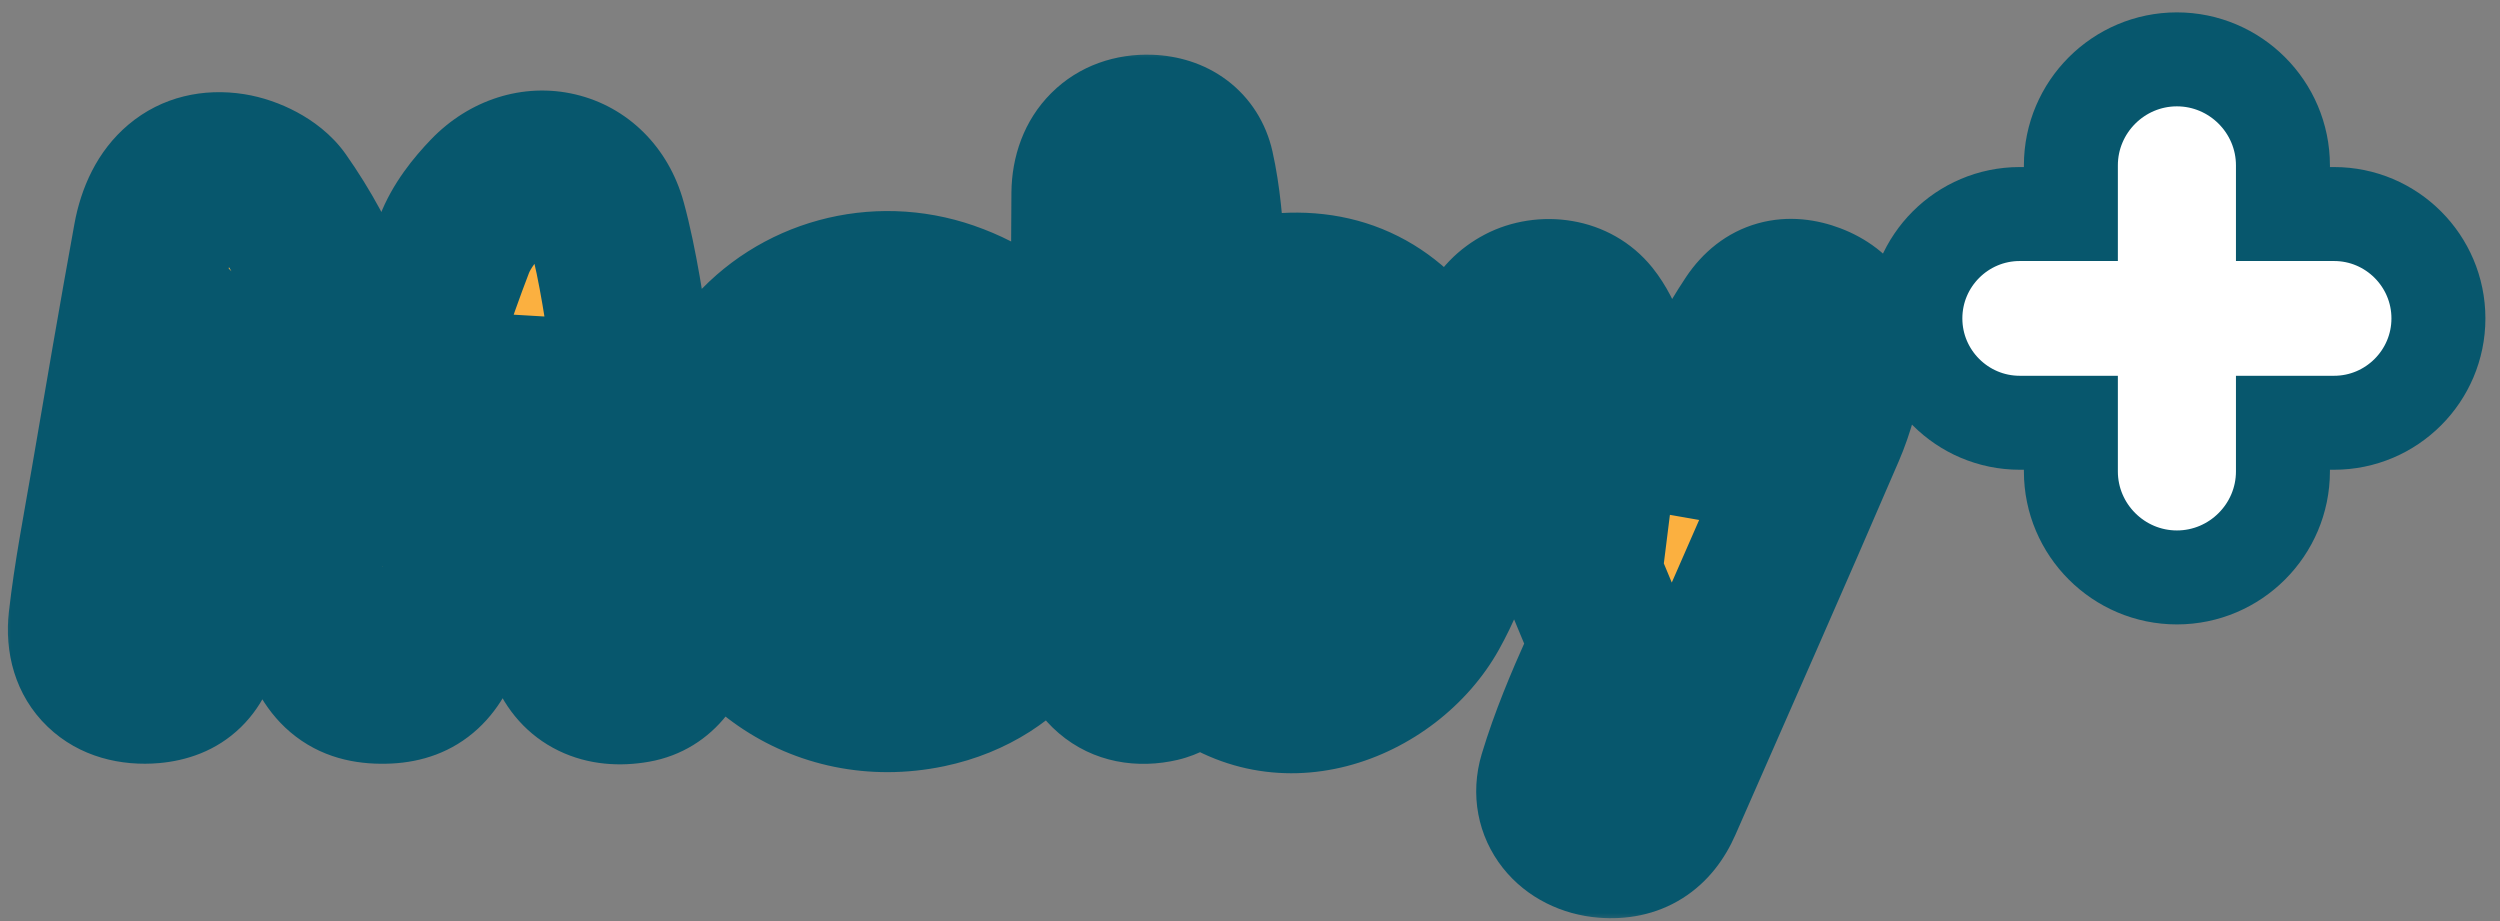
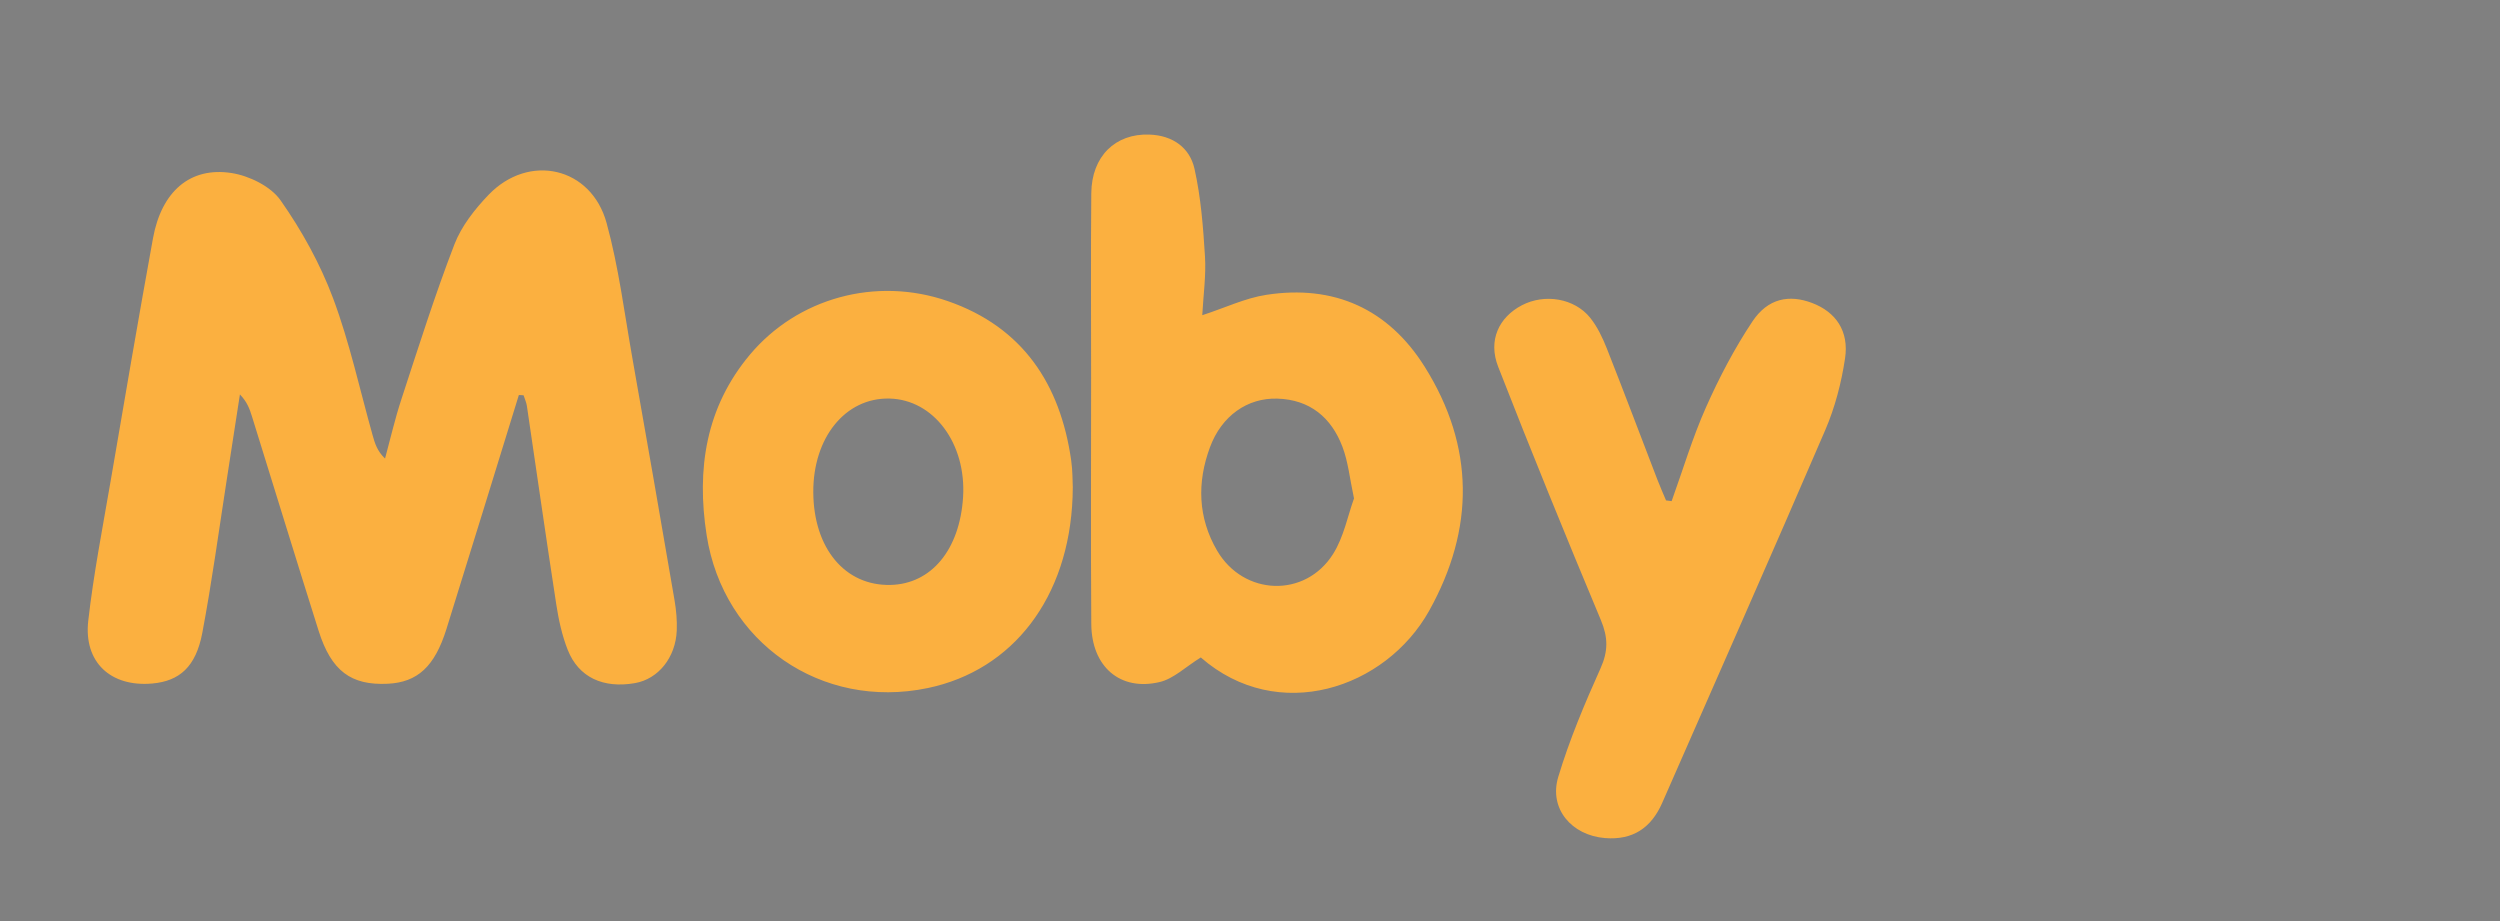
<svg xmlns="http://www.w3.org/2000/svg" width="114" height="42" viewBox="0 0 114 42" fill="none">
  <rect x="0" y="0" width="114" height="42" fill="#808080" stroke="none" />
  <mask id="path-1-outside-1_10039_3350" maskUnits="userSpaceOnUse" x="0" y="2.135" width="88" height="40" fill="black">
-     <rect fill="white" x="0" y="2.135" width="88" height="40" />
-     <path d="M79.913 14.655C80.614 13.605 81.582 13.416 82.636 13.817C83.711 14.226 84.323 15.094 84.134 16.347C83.967 17.459 83.673 18.586 83.228 19.619C80.785 25.298 78.278 30.951 75.795 36.614C75.296 37.751 74.456 38.319 73.186 38.216C71.663 38.092 70.62 36.873 71.057 35.425C71.567 33.733 72.26 32.087 72.985 30.474C73.338 29.688 73.329 29.062 72.999 28.274C71.395 24.441 69.825 20.591 68.315 16.72C67.848 15.52 68.347 14.47 69.399 13.919C70.433 13.38 71.794 13.596 72.514 14.492C72.839 14.899 73.075 15.396 73.27 15.886C74.054 17.87 74.804 19.865 75.57 21.855C75.695 22.18 75.838 22.497 75.971 22.819C76.056 22.829 76.14 22.84 76.226 22.851V22.854C76.742 21.423 77.177 19.957 77.794 18.571C78.396 17.217 79.093 15.886 79.913 14.655ZM52.417 6.137C53.48 6.176 54.254 6.734 54.47 7.7C54.761 9.001 54.864 10.353 54.947 11.688C55.001 12.562 54.873 13.447 54.823 14.374C55.873 14.032 56.784 13.592 57.741 13.445C60.835 12.967 63.309 14.087 64.965 16.722C67.247 20.358 67.251 24.116 65.171 27.848C63.191 31.398 58.279 33.057 54.755 29.979L54.753 29.982C54.061 30.41 53.517 30.952 52.878 31.102C51.072 31.528 49.776 30.395 49.763 28.456C49.737 24.72 49.755 20.984 49.755 17.247C49.755 14.437 49.737 11.623 49.763 8.813C49.778 7.129 50.858 6.079 52.417 6.137ZM34.194 16.175C36.358 13.594 39.941 12.591 43.227 13.733C46.635 14.918 48.349 17.512 48.846 20.99C48.916 21.48 48.906 21.981 48.919 22.212L48.91 22.66C48.741 27.261 46.185 30.564 42.308 31.375C37.46 32.389 32.986 29.3 32.223 24.405C31.754 21.395 32.181 18.577 34.194 16.175ZM22.278 8.885C24.118 6.968 26.961 7.61 27.661 10.17C28.214 12.184 28.473 14.28 28.839 16.345C29.49 20.019 30.129 23.693 30.759 27.371C30.836 27.823 30.879 28.293 30.86 28.751C30.81 29.987 30.017 30.962 28.959 31.149C27.511 31.404 26.385 30.889 25.89 29.638C25.631 28.985 25.477 28.278 25.369 27.579C24.904 24.559 24.473 21.534 24.026 18.511C24.002 18.346 23.927 18.188 23.875 18.025C23.803 18.02 23.733 18.016 23.66 18.012C22.559 21.572 21.467 25.133 20.356 28.689C19.82 30.401 19.034 31.113 17.682 31.179C16.002 31.26 15.107 30.594 14.528 28.762C13.502 25.508 12.502 22.245 11.489 18.987C11.386 18.655 11.27 18.324 10.94 17.986C10.743 19.262 10.548 20.537 10.349 21.814C9.983 24.166 9.667 26.527 9.224 28.865C8.93 30.409 8.185 31.057 6.945 31.168C5.053 31.337 3.808 30.201 4.025 28.303C4.265 26.189 4.675 24.092 5.035 21.992C5.672 18.28 6.302 14.567 6.977 10.861C7.365 8.735 8.667 7.593 10.563 7.891C11.366 8.017 12.346 8.497 12.791 9.131C13.76 10.509 14.601 12.03 15.191 13.607C15.947 15.629 16.405 17.763 16.992 19.85C17.093 20.208 17.194 20.564 17.558 20.91C17.804 20.006 18.012 19.089 18.306 18.198C19.079 15.839 19.827 13.467 20.718 11.152C21.039 10.316 21.648 9.541 22.278 8.885ZM58.247 18.177C56.885 18.136 55.706 18.959 55.175 20.394C54.58 21.998 54.622 23.608 55.502 25.112C56.711 27.175 59.522 27.279 60.792 25.257C61.281 24.477 61.461 23.503 61.745 22.721L61.741 22.719C61.547 21.811 61.475 21.056 61.216 20.375C60.711 19.041 59.734 18.222 58.247 18.177ZM40.557 18.174C38.55 18.129 37.069 19.956 37.086 22.456C37.103 25.003 38.532 26.718 40.602 26.673C42.468 26.633 43.762 25.072 43.916 22.677C44.072 20.224 42.577 18.219 40.557 18.174Z" />
-   </mask>
+     </mask>
  <path d="M79.913 14.655C80.614 13.605 81.582 13.416 82.636 13.817C83.711 14.226 84.323 15.094 84.134 16.347C83.967 17.459 83.673 18.586 83.228 19.619C80.785 25.298 78.278 30.951 75.795 36.614C75.296 37.751 74.456 38.319 73.186 38.216C71.663 38.092 70.62 36.873 71.057 35.425C71.567 33.733 72.26 32.087 72.985 30.474C73.338 29.688 73.329 29.062 72.999 28.274C71.395 24.441 69.825 20.591 68.315 16.72C67.848 15.52 68.347 14.47 69.399 13.919C70.433 13.38 71.794 13.596 72.514 14.492C72.839 14.899 73.075 15.396 73.27 15.886C74.054 17.87 74.804 19.865 75.57 21.855C75.695 22.18 75.838 22.497 75.971 22.819C76.056 22.829 76.14 22.84 76.226 22.851V22.854C76.742 21.423 77.177 19.957 77.794 18.571C78.396 17.217 79.093 15.886 79.913 14.655ZM52.417 6.137C53.48 6.176 54.254 6.734 54.47 7.7C54.761 9.001 54.864 10.353 54.947 11.688C55.001 12.562 54.873 13.447 54.823 14.374C55.873 14.032 56.784 13.592 57.741 13.445C60.835 12.967 63.309 14.087 64.965 16.722C67.247 20.358 67.251 24.116 65.171 27.848C63.191 31.398 58.279 33.057 54.755 29.979L54.753 29.982C54.061 30.41 53.517 30.952 52.878 31.102C51.072 31.528 49.776 30.395 49.763 28.456C49.737 24.72 49.755 20.984 49.755 17.247C49.755 14.437 49.737 11.623 49.763 8.813C49.778 7.129 50.858 6.079 52.417 6.137ZM34.194 16.175C36.358 13.594 39.941 12.591 43.227 13.733C46.635 14.918 48.349 17.512 48.846 20.99C48.916 21.48 48.906 21.981 48.919 22.212L48.91 22.66C48.741 27.261 46.185 30.564 42.308 31.375C37.46 32.389 32.986 29.3 32.223 24.405C31.754 21.395 32.181 18.577 34.194 16.175ZM22.278 8.885C24.118 6.968 26.961 7.61 27.661 10.17C28.214 12.184 28.473 14.28 28.839 16.345C29.49 20.019 30.129 23.693 30.759 27.371C30.836 27.823 30.879 28.293 30.86 28.751C30.81 29.987 30.017 30.962 28.959 31.149C27.511 31.404 26.385 30.889 25.89 29.638C25.631 28.985 25.477 28.278 25.369 27.579C24.904 24.559 24.473 21.534 24.026 18.511C24.002 18.346 23.927 18.188 23.875 18.025C23.803 18.02 23.733 18.016 23.66 18.012C22.559 21.572 21.467 25.133 20.356 28.689C19.82 30.401 19.034 31.113 17.682 31.179C16.002 31.26 15.107 30.594 14.528 28.762C13.502 25.508 12.502 22.245 11.489 18.987C11.386 18.655 11.27 18.324 10.94 17.986C10.743 19.262 10.548 20.537 10.349 21.814C9.983 24.166 9.667 26.527 9.224 28.865C8.93 30.409 8.185 31.057 6.945 31.168C5.053 31.337 3.808 30.201 4.025 28.303C4.265 26.189 4.675 24.092 5.035 21.992C5.672 18.28 6.302 14.567 6.977 10.861C7.365 8.735 8.667 7.593 10.563 7.891C11.366 8.017 12.346 8.497 12.791 9.131C13.76 10.509 14.601 12.03 15.191 13.607C15.947 15.629 16.405 17.763 16.992 19.85C17.093 20.208 17.194 20.564 17.558 20.91C17.804 20.006 18.012 19.089 18.306 18.198C19.079 15.839 19.827 13.467 20.718 11.152C21.039 10.316 21.648 9.541 22.278 8.885ZM58.247 18.177C56.885 18.136 55.706 18.959 55.175 20.394C54.58 21.998 54.622 23.608 55.502 25.112C56.711 27.175 59.522 27.279 60.792 25.257C61.281 24.477 61.461 23.503 61.745 22.721L61.741 22.719C61.547 21.811 61.475 21.056 61.216 20.375C60.711 19.041 59.734 18.222 58.247 18.177ZM40.557 18.174C38.55 18.129 37.069 19.956 37.086 22.456C37.103 25.003 38.532 26.718 40.602 26.673C42.468 26.633 43.762 25.072 43.916 22.677C44.072 20.224 42.577 18.219 40.557 18.174Z" fill="#FBB040" />
-   <path d="M79.913 14.655L76.884 12.633L76.882 12.636L79.913 14.655ZM82.636 13.817L83.931 10.413L83.93 10.412L82.636 13.817ZM84.134 16.347L80.532 15.805L80.532 15.806L84.134 16.347ZM83.228 19.619L79.884 18.175L79.882 18.18L83.228 19.619ZM75.795 36.614L79.13 38.077L79.131 38.076L75.795 36.614ZM73.186 38.216L72.889 41.846L72.892 41.846L73.186 38.216ZM71.057 35.425L74.544 36.477L74.544 36.476L71.057 35.425ZM72.985 30.474L69.663 28.98L69.662 28.983L72.985 30.474ZM72.999 28.274L76.359 26.868L76.359 26.867L72.999 28.274ZM68.315 16.72L64.921 18.041L64.922 18.044L68.315 16.72ZM69.399 13.919L67.715 10.69L67.71 10.693L69.399 13.919ZM72.514 14.492L75.358 12.216L75.353 12.21L72.514 14.492ZM73.27 15.886L76.657 14.547L76.654 14.541L73.27 15.886ZM75.57 21.855L78.973 20.556L78.969 20.545L75.57 21.855ZM75.971 22.819L72.605 24.21L73.415 26.17L75.519 26.433L75.971 22.819ZM76.226 22.851H79.868V19.636L76.678 19.237L76.226 22.851ZM76.226 22.854H72.584L79.652 24.09L76.226 22.854ZM77.794 18.571L81.121 20.052L81.122 20.05L77.794 18.571ZM52.417 6.137L52.283 9.777L52.285 9.777L52.417 6.137ZM54.47 7.7L50.916 8.497L50.916 8.497L54.47 7.7ZM54.947 11.688L58.583 11.465L58.582 11.46L54.947 11.688ZM54.823 14.374L51.187 14.181L50.905 19.485L55.954 17.837L54.823 14.374ZM57.741 13.445L58.297 17.044L58.297 17.044L57.741 13.445ZM64.965 16.722L68.05 14.786L68.049 14.784L64.965 16.722ZM65.171 27.848L68.352 29.622L68.352 29.621L65.171 27.848ZM54.755 29.979L57.151 27.236L54.026 24.506L51.725 27.959L54.755 29.979ZM54.753 29.982L56.67 33.078L57.344 32.661L57.783 32.002L54.753 29.982ZM52.878 31.102L52.045 27.556L52.041 27.557L52.878 31.102ZM49.763 28.456L53.405 28.432L53.405 28.431L49.763 28.456ZM49.755 17.247L53.397 17.247V17.247H49.755ZM49.763 8.813L53.405 8.846L53.405 8.845L49.763 8.813ZM34.194 16.175L36.985 18.515L36.986 18.515L34.194 16.175ZM43.227 13.733L44.422 10.293L44.422 10.292L43.227 13.733ZM48.846 20.99L45.24 21.505L45.241 21.509L48.846 20.99ZM48.919 22.212L52.56 22.284L52.563 22.147L52.556 22.011L48.919 22.212ZM48.91 22.66L52.55 22.794L52.551 22.762L52.552 22.731L48.91 22.66ZM42.308 31.375L43.053 34.94L43.054 34.94L42.308 31.375ZM32.223 24.405L35.822 23.844L35.822 23.844L32.223 24.405ZM22.278 8.885L24.904 11.408L24.905 11.407L22.278 8.885ZM27.661 10.17L24.148 11.132L24.149 11.134L27.661 10.17ZM28.839 16.345L32.425 15.709L32.425 15.709L28.839 16.345ZM30.759 27.371L34.349 26.759L34.349 26.757L30.759 27.371ZM30.86 28.751L27.221 28.598L27.22 28.606L30.86 28.751ZM28.959 31.149L29.59 34.736L29.591 34.736L28.959 31.149ZM25.89 29.638L29.277 28.298L29.275 28.295L25.89 29.638ZM25.369 27.579L28.969 27.027L28.969 27.025L25.369 27.579ZM24.026 18.511L20.42 19.026L20.422 19.035L20.423 19.045L24.026 18.511ZM23.875 18.025L27.348 16.928L26.593 14.536L24.089 14.389L23.875 18.025ZM23.66 18.012L23.874 14.376L21.024 14.209L20.181 16.936L23.66 18.012ZM20.356 28.689L23.831 29.776L23.832 29.776L20.356 28.689ZM17.682 31.179L17.858 34.817L17.861 34.817L17.682 31.179ZM14.528 28.762L11.055 29.857L11.056 29.859L14.528 28.762ZM11.489 18.987L8.009 20.064L8.011 20.068L11.489 18.987ZM10.94 17.986L13.548 15.444L8.454 10.217L7.34 17.43L10.94 17.986ZM10.349 21.814L6.75 21.252L6.75 21.253L10.349 21.814ZM9.224 28.865L12.802 29.544L12.802 29.544L9.224 28.865ZM6.945 31.168L7.269 34.796L7.27 34.796L6.945 31.168ZM4.025 28.303L7.643 28.715L7.643 28.714L4.025 28.303ZM5.035 21.992L8.625 22.608L8.625 22.608L5.035 21.992ZM6.977 10.861L3.394 10.207L3.394 10.208L6.977 10.861ZM10.563 7.891L11.129 4.293L11.128 4.293L10.563 7.891ZM12.791 9.131L9.811 11.225L9.812 11.226L12.791 9.131ZM15.191 13.607L11.779 14.882L11.779 14.882L15.191 13.607ZM16.992 19.85L13.486 20.836L13.487 20.837L16.992 19.85ZM17.558 20.91L15.045 23.547L19.466 27.76L21.072 21.868L17.558 20.91ZM18.306 18.198L21.765 19.337L21.767 19.332L18.306 18.198ZM20.718 11.152L24.117 12.46L24.117 12.459L20.718 11.152ZM58.247 18.177L58.358 14.537L58.356 14.537L58.247 18.177ZM55.175 20.394L58.59 21.661L58.59 21.658L55.175 20.394ZM55.502 25.112L52.359 26.952L52.359 26.952L55.502 25.112ZM60.792 25.257L63.876 27.195L63.879 27.19L60.792 25.257ZM61.745 22.721L65.167 23.968L66.279 20.916L63.374 19.463L61.745 22.721ZM61.741 22.719L58.181 23.483L58.548 25.194L60.113 25.977L61.741 22.719ZM61.216 20.375L57.81 21.666L57.812 21.67L61.216 20.375ZM40.557 18.174L40.476 21.815L40.476 21.815L40.557 18.174ZM37.086 22.456L40.728 22.432V22.432L37.086 22.456ZM40.602 26.673L40.681 30.314L40.681 30.314L40.602 26.673ZM43.916 22.677L47.551 22.911L47.551 22.909L43.916 22.677ZM79.913 14.655L82.943 16.676C82.902 16.737 82.647 17.054 82.118 17.201C81.634 17.335 81.324 17.214 81.342 17.221L82.636 13.817L83.93 10.412C82.894 10.019 81.573 9.792 80.166 10.183C78.715 10.587 77.625 11.523 76.884 12.633L79.913 14.655ZM82.636 13.817L81.341 17.221C81.296 17.204 81.006 17.075 80.764 16.686C80.507 16.271 80.518 15.903 80.532 15.805L84.134 16.347L87.736 16.889C87.939 15.538 87.738 14.109 86.953 12.845C86.185 11.606 85.051 10.839 83.931 10.413L82.636 13.817ZM84.134 16.347L80.532 15.806C80.403 16.668 80.183 17.483 79.884 18.175L83.228 19.619L86.572 21.061C87.164 19.689 87.531 18.25 87.736 16.888L84.134 16.347ZM83.228 19.619L79.882 18.18C77.447 23.843 74.951 29.47 72.46 35.151L75.795 36.614L79.131 38.076C81.605 32.433 84.124 26.753 86.573 21.057L83.228 19.619ZM75.795 36.614L72.46 35.15C72.421 35.24 72.501 35.011 72.84 34.797C73.2 34.571 73.493 34.587 73.48 34.586L73.186 38.216L72.892 41.846C74.149 41.948 75.497 41.732 76.719 40.963C77.92 40.207 78.67 39.125 79.13 38.077L75.795 36.614ZM73.186 38.216L73.482 34.586C73.602 34.596 73.939 34.673 74.243 35.057C74.396 35.251 74.517 35.5 74.57 35.782C74.624 36.066 74.594 36.31 74.544 36.477L71.057 35.425L67.57 34.373C67.011 36.226 67.387 38.131 68.53 39.577C69.627 40.963 71.247 41.712 72.889 41.846L73.186 38.216ZM71.057 35.425L74.544 36.476C74.984 35.016 75.599 33.544 76.307 31.965L72.985 30.474L69.662 28.983C68.922 30.631 68.15 32.45 67.57 34.374L71.057 35.425ZM72.985 30.474L76.306 31.967C76.641 31.222 76.888 30.36 76.89 29.382C76.892 28.413 76.653 27.571 76.359 26.868L72.999 28.274L69.639 29.68C69.675 29.765 69.606 29.63 69.606 29.367C69.607 29.095 69.681 28.94 69.663 28.98L72.985 30.474ZM72.999 28.274L76.359 26.867C74.763 23.055 73.205 19.233 71.708 15.396L68.315 16.72L64.922 18.044C66.445 21.949 68.026 25.827 69.64 29.68L72.999 28.274ZM68.315 16.72L71.709 15.399C71.779 15.58 71.849 15.991 71.656 16.461C71.476 16.897 71.192 17.091 71.088 17.146L69.399 13.919L67.71 10.693C66.554 11.298 65.493 12.293 64.918 13.691C64.329 15.124 64.383 16.661 64.921 18.041L68.315 16.72ZM69.399 13.919L71.083 17.148C70.853 17.268 70.633 17.288 70.442 17.254C70.247 17.22 69.937 17.099 69.675 16.773L72.514 14.492L75.353 12.21C73.42 9.806 70.108 9.442 67.715 10.69L69.399 13.919ZM72.514 14.492L69.67 16.767C69.652 16.744 69.669 16.761 69.715 16.848C69.76 16.934 69.816 17.056 69.885 17.231L73.27 15.886L76.654 14.541C76.417 13.945 76.023 13.048 75.358 12.216L72.514 14.492ZM73.27 15.886L69.883 17.225C70.66 19.191 71.39 21.134 72.172 23.164L75.57 21.855L78.969 20.545C78.217 18.595 77.448 16.548 76.657 14.547L73.27 15.886ZM75.57 21.855L72.168 23.153C72.31 23.526 72.539 24.05 72.605 24.21L75.971 22.819L79.337 21.427C79.137 20.945 79.079 20.834 78.973 20.556L75.57 21.855ZM75.971 22.819L75.519 26.433C75.558 26.437 75.596 26.442 75.639 26.448C75.681 26.453 75.727 26.459 75.774 26.465L76.226 22.851L76.678 19.237C76.639 19.232 76.601 19.227 76.558 19.222C76.516 19.216 76.47 19.211 76.423 19.205L75.971 22.819ZM76.226 22.851H72.584V22.854H76.226H79.868V22.851H76.226ZM76.226 22.854L79.652 24.09C80.267 22.386 80.573 21.284 81.121 20.052L77.794 18.571L74.467 17.09C73.781 18.629 73.218 20.46 72.8 21.618L76.226 22.854ZM77.794 18.571L81.122 20.05C81.662 18.835 82.264 17.695 82.945 16.674L79.913 14.655L76.882 12.636C75.921 14.078 75.13 15.598 74.466 17.091L77.794 18.571ZM52.417 6.137L52.285 9.777C52.218 9.774 51.922 9.744 51.574 9.483C51.197 9.2 50.987 8.813 50.916 8.497L54.47 7.7L58.024 6.904C57.737 5.622 57.031 4.472 55.948 3.658C54.894 2.867 53.679 2.538 52.549 2.497L52.417 6.137ZM54.47 7.7L50.916 8.497C51.138 9.485 51.229 10.577 51.312 11.915L54.947 11.688L58.582 11.46C58.499 10.13 58.385 8.517 58.024 6.904L54.47 7.7ZM54.947 11.688L51.312 11.91C51.35 12.52 51.26 12.794 51.187 14.181L54.823 14.374L58.46 14.568C58.485 14.099 58.652 12.603 58.583 11.465L54.947 11.688ZM54.823 14.374L55.954 17.837C56.523 17.651 57.246 17.372 57.543 17.266C57.958 17.117 58.165 17.064 58.297 17.044L57.741 13.445L57.186 9.845C56.36 9.973 55.633 10.213 55.091 10.407C54.431 10.643 54.173 10.755 53.693 10.912L54.823 14.374ZM57.741 13.445L58.297 17.044C59.263 16.895 59.921 17.021 60.388 17.233C60.853 17.444 61.373 17.85 61.882 18.66L64.965 16.722L68.049 14.784C66.902 12.959 65.356 11.488 63.396 10.599C61.439 9.711 59.314 9.517 57.186 9.845L57.741 13.445ZM64.965 16.722L61.88 18.658C63.42 21.112 63.456 23.445 61.99 26.075L65.171 27.848L68.352 29.621C71.047 24.787 71.073 19.604 68.05 14.786L64.965 16.722ZM65.171 27.848L61.99 26.074C61.492 26.968 60.603 27.632 59.668 27.863C58.816 28.074 57.95 27.934 57.151 27.236L54.755 29.979L52.359 32.722C58.024 37.671 65.516 34.707 68.352 29.622L65.171 27.848ZM54.755 29.979L51.725 27.959L51.723 27.962L54.753 29.982L57.783 32.002L57.785 31.999L54.755 29.979ZM54.753 29.982L52.836 26.885C52.558 27.057 52.316 27.227 52.138 27.355C51.925 27.507 51.846 27.567 51.734 27.644C51.641 27.707 51.63 27.709 51.668 27.69C51.711 27.668 51.842 27.604 52.045 27.556L52.878 31.102L53.711 34.647C54.718 34.411 55.475 33.911 55.858 33.648C56.047 33.518 56.274 33.352 56.378 33.278C56.517 33.179 56.602 33.121 56.67 33.078L54.753 29.982ZM52.878 31.102L52.041 27.557C52.036 27.558 52.154 27.53 52.359 27.572C52.573 27.616 52.81 27.722 53.017 27.9C53.451 28.271 53.406 28.615 53.405 28.432L49.763 28.456L46.121 28.481C46.133 30.236 46.742 32.116 48.279 33.432C49.861 34.788 51.884 35.079 53.715 34.647L52.878 31.102ZM49.763 28.456L53.405 28.431C53.379 24.712 53.397 21.007 53.397 17.247L49.755 17.247L46.113 17.247C46.113 20.96 46.095 24.729 46.121 28.481L49.763 28.456ZM49.755 17.247H53.397C53.397 14.405 53.379 11.635 53.405 8.846L49.763 8.813L46.121 8.78C46.095 11.612 46.113 14.468 46.113 17.247H49.755ZM49.763 8.813L53.405 8.845C53.405 8.78 53.41 9.074 53.083 9.4C52.743 9.739 52.377 9.78 52.283 9.777L52.417 6.137L52.552 2.497C50.898 2.436 49.212 2.973 47.939 4.244C46.678 5.501 46.135 7.161 46.121 8.78L49.763 8.813ZM34.194 16.175L36.986 18.515C38.168 17.105 40.158 16.522 42.031 17.173L43.227 13.733L44.422 10.292C39.723 8.66 34.549 10.083 31.403 13.835L34.194 16.175ZM43.227 13.733L42.031 17.173C43.099 17.544 43.758 18.073 44.206 18.676C44.677 19.309 45.056 20.213 45.24 21.505L48.846 20.99L52.451 20.474C52.139 18.289 51.412 16.157 50.05 14.327C48.665 12.467 46.763 11.106 44.422 10.293L43.227 13.733ZM48.846 20.99L45.241 21.509C45.25 21.57 45.259 21.673 45.265 21.831C45.267 21.908 45.269 21.981 45.271 22.074C45.273 22.143 45.276 22.283 45.283 22.414L48.919 22.212L52.556 22.011C52.556 22.025 52.556 22.017 52.553 21.911C52.551 21.829 52.549 21.703 52.544 21.565C52.534 21.292 52.513 20.899 52.451 20.47L48.846 20.99ZM48.919 22.212L45.278 22.141L45.269 22.588L48.91 22.66L52.552 22.731L52.56 22.284L48.919 22.212ZM48.91 22.66L45.271 22.525C45.151 25.769 43.511 27.402 41.562 27.811L42.308 31.375L43.054 34.94C48.858 33.725 52.33 28.754 52.55 22.794L48.91 22.66ZM42.308 31.375L41.563 27.81C38.752 28.398 36.263 26.676 35.822 23.844L32.223 24.405L28.624 24.965C29.709 31.924 36.167 36.38 43.053 34.94L42.308 31.375ZM32.223 24.405L35.822 23.844C35.464 21.548 35.832 19.891 36.985 18.515L34.194 16.175L31.404 13.835C28.529 17.263 28.044 21.241 28.624 24.965L32.223 24.405ZM22.278 8.885L24.905 11.407C24.966 11.344 24.971 11.366 24.894 11.39C24.82 11.413 24.703 11.427 24.566 11.395C24.427 11.362 24.305 11.291 24.22 11.207C24.132 11.12 24.131 11.068 24.148 11.132L27.661 10.17L31.174 9.209C30.492 6.718 28.632 4.866 26.228 4.303C23.85 3.745 21.39 4.55 19.65 6.363L22.278 8.885ZM27.661 10.17L24.149 11.134C24.643 12.932 24.841 14.66 25.253 16.981L28.839 16.345L32.425 15.709C32.104 13.9 31.785 11.436 31.174 9.206L27.661 10.17ZM28.839 16.345L25.253 16.981C25.903 20.647 26.54 24.314 27.169 27.986L30.759 27.371L34.349 26.757C33.718 23.072 33.078 19.391 32.425 15.709L28.839 16.345ZM30.759 27.371L27.169 27.984C27.215 28.254 27.227 28.459 27.221 28.598L30.86 28.751L34.498 28.904C34.531 28.126 34.457 27.392 34.349 26.759L30.759 27.371ZM30.86 28.751L27.22 28.606C27.228 28.414 27.434 27.719 28.328 27.562L28.959 31.149L29.591 34.736C32.601 34.206 34.392 31.561 34.499 28.896L30.86 28.751ZM28.959 31.149L28.328 27.562C28.158 27.592 28.326 27.521 28.65 27.678C28.812 27.756 28.963 27.869 29.084 28.004C29.202 28.135 29.257 28.248 29.277 28.298L25.89 29.638L22.503 30.978C23.054 32.37 24.058 33.55 25.484 34.238C26.858 34.901 28.312 34.961 29.59 34.736L28.959 31.149ZM25.89 29.638L29.275 28.295C29.158 28 29.056 27.593 28.969 27.027L25.369 27.579L21.769 28.132C21.897 28.963 22.103 29.97 22.505 30.981L25.89 29.638ZM25.369 27.579L28.969 27.025C28.506 24.017 28.08 21.028 27.628 17.977L24.026 18.511L20.423 19.045C20.866 22.04 21.303 25.101 21.77 28.133L25.369 27.579ZM24.026 18.511L27.631 17.996C27.569 17.558 27.45 17.212 27.398 17.064C27.375 16.996 27.342 16.907 27.34 16.902C27.33 16.873 27.337 16.892 27.348 16.928L23.875 18.025L20.402 19.122C20.422 19.183 20.44 19.236 20.455 19.28C20.47 19.324 20.484 19.363 20.494 19.391C20.499 19.405 20.504 19.418 20.508 19.428C20.512 19.439 20.515 19.447 20.517 19.454C20.523 19.468 20.524 19.472 20.523 19.471C20.523 19.469 20.519 19.457 20.513 19.439C20.507 19.42 20.498 19.392 20.488 19.356C20.469 19.285 20.441 19.171 20.42 19.026L24.026 18.511ZM23.875 18.025L24.089 14.389C23.954 14.381 24.013 14.384 23.874 14.376L23.66 18.012L23.446 21.648C23.452 21.648 23.652 21.66 23.661 21.66L23.875 18.025ZM23.66 18.012L20.181 16.936C19.076 20.507 17.989 24.053 16.88 27.602L20.356 28.689L23.832 29.776C24.945 26.213 26.042 22.636 27.14 19.088L23.66 18.012ZM20.356 28.689L16.88 27.601C16.798 27.864 16.735 27.991 16.713 28.032C16.694 28.066 16.73 27.989 16.851 27.878C16.982 27.757 17.143 27.658 17.307 27.596C17.458 27.539 17.541 27.54 17.503 27.541L17.682 31.179L17.861 34.817C19.192 34.751 20.606 34.328 21.799 33.224C22.893 32.211 23.473 30.921 23.831 29.776L20.356 28.689ZM17.682 31.179L17.506 27.541C17.331 27.55 17.324 27.53 17.419 27.553C17.47 27.566 17.545 27.589 17.635 27.631C17.725 27.673 17.815 27.727 17.899 27.791C18.073 27.923 18.147 28.042 18.151 28.048C18.151 28.049 18.135 28.021 18.107 27.957C18.079 27.892 18.043 27.797 18.002 27.665L14.528 28.762L11.056 29.859C11.448 31.102 12.124 32.548 13.486 33.585C14.913 34.672 16.519 34.882 17.858 34.817L17.682 31.179ZM14.528 28.762L18.002 27.667C16.978 24.421 15.986 21.183 14.966 17.905L11.489 18.987L8.011 20.068C9.018 23.307 10.026 26.595 11.055 29.857L14.528 28.762ZM11.489 18.987L14.967 17.909C14.819 17.43 14.496 16.416 13.548 15.444L10.94 17.986L8.332 20.528C8.28 20.475 8.225 20.41 8.171 20.333C8.116 20.256 8.074 20.181 8.041 20.116C7.983 20 7.966 19.925 8.009 20.064L11.489 18.987ZM10.94 17.986L7.34 17.43C7.142 18.715 6.949 19.979 6.75 21.252L10.349 21.814L13.947 22.375C14.147 21.095 14.343 19.809 14.539 18.541L10.94 17.986ZM10.349 21.814L6.75 21.253C6.367 23.711 6.074 25.926 5.646 28.186L9.224 28.865L12.802 29.544C13.26 27.128 13.598 24.621 13.947 22.374L10.349 21.814ZM9.224 28.865L5.646 28.185C5.58 28.529 5.554 28.281 5.896 27.947C6.066 27.781 6.255 27.668 6.419 27.602C6.569 27.541 6.653 27.538 6.619 27.541L6.945 31.168L7.27 34.796C8.465 34.688 9.841 34.274 10.983 33.161C12.081 32.089 12.574 30.745 12.802 29.544L9.224 28.865ZM6.945 31.168L6.62 27.541C6.443 27.557 6.796 27.48 7.217 27.885C7.417 28.077 7.54 28.299 7.6 28.49C7.656 28.67 7.638 28.761 7.643 28.715L4.025 28.303L0.406 27.89C0.197 29.725 0.67 31.695 2.171 33.137C3.633 34.542 5.554 34.949 7.269 34.796L6.945 31.168ZM4.025 28.303L7.643 28.714C7.868 26.736 8.246 24.822 8.625 22.608L5.035 21.992L1.446 21.377C1.105 23.362 0.661 25.642 0.406 27.892L4.025 28.303ZM5.035 21.992L8.625 22.608C9.263 18.886 9.889 15.196 10.56 11.513L6.977 10.861L3.394 10.208C2.715 13.938 2.08 17.674 1.446 21.377L5.035 21.992ZM6.977 10.861L10.56 11.514C10.652 11.007 10.774 11.065 10.549 11.254C10.431 11.353 10.284 11.428 10.138 11.464C10.001 11.498 9.941 11.48 9.998 11.489L10.563 7.891L11.128 4.293C9.287 4.004 7.386 4.396 5.86 5.68C4.413 6.898 3.689 8.589 3.394 10.207L6.977 10.861ZM10.563 7.891L9.997 11.489C9.967 11.484 9.972 11.482 10.005 11.494C10.036 11.505 10.067 11.518 10.09 11.53C10.115 11.544 10.105 11.541 10.067 11.511C10.034 11.484 9.931 11.395 9.811 11.225L12.791 9.131L15.771 7.037C15.113 6.101 14.236 5.488 13.532 5.111C12.799 4.718 11.965 4.425 11.129 4.293L10.563 7.891ZM12.791 9.131L9.812 11.226C10.632 12.393 11.315 13.641 11.779 14.882L15.191 13.607L18.602 12.332C17.887 10.419 16.887 8.625 15.771 7.037L12.791 9.131ZM15.191 13.607L11.779 14.882C12.467 16.721 12.815 18.448 13.486 20.836L16.992 19.85L20.498 18.864C19.996 17.079 19.427 14.538 18.602 12.331L15.191 13.607ZM16.992 19.85L13.487 20.837C13.599 21.236 13.905 22.461 15.045 23.547L17.558 20.91L20.07 18.274C20.146 18.346 20.226 18.436 20.301 18.542C20.376 18.648 20.432 18.749 20.472 18.834C20.511 18.916 20.529 18.973 20.532 18.98C20.533 18.984 20.531 18.979 20.525 18.959C20.519 18.936 20.512 18.911 20.498 18.863L16.992 19.85ZM17.558 20.91L21.072 21.868C21.375 20.756 21.509 20.114 21.765 19.337L18.306 18.198L14.847 17.058C14.516 18.063 14.233 19.257 14.044 19.953L17.558 20.91ZM18.306 18.198L21.767 19.332C22.559 16.916 23.268 14.665 24.117 12.46L20.718 11.152L17.319 9.844C16.385 12.27 15.6 14.762 14.845 17.063L18.306 18.198ZM20.718 11.152L24.117 12.459C24.183 12.289 24.405 11.928 24.904 11.408L22.278 8.885L19.651 6.362C18.89 7.154 17.896 8.344 17.319 9.844L20.718 11.152ZM58.247 18.177L58.356 14.537C55.269 14.444 52.776 16.385 51.76 19.129L55.175 20.394L58.59 21.658C58.629 21.556 58.635 21.611 58.518 21.695C58.463 21.734 58.395 21.768 58.321 21.791C58.246 21.813 58.182 21.819 58.139 21.817L58.247 18.177ZM55.175 20.394L51.761 19.127C50.84 21.606 50.851 24.376 52.359 26.952L55.502 25.112L58.645 23.272C58.392 22.84 58.319 22.391 58.59 21.661L55.175 20.394ZM55.502 25.112L52.359 26.952C54.876 31.25 61.076 31.653 63.876 27.195L60.792 25.257L57.708 23.32C57.727 23.29 57.789 23.215 57.905 23.154C58.014 23.097 58.13 23.073 58.236 23.076C58.342 23.079 58.437 23.109 58.515 23.155C58.599 23.205 58.638 23.258 58.645 23.271L55.502 25.112ZM60.792 25.257L63.879 27.19C64.364 26.416 64.64 25.639 64.811 25.108C65.05 24.369 65.04 24.316 65.167 23.968L61.745 22.721L58.323 21.474C58.215 21.771 58.126 22.061 58.059 22.283C57.983 22.534 57.936 22.695 57.879 22.871C57.826 23.034 57.786 23.145 57.752 23.226C57.718 23.305 57.701 23.331 57.706 23.324L60.792 25.257ZM61.745 22.721L63.374 19.463L63.37 19.462L61.741 22.719L60.113 25.977L60.117 25.979L61.745 22.721ZM61.741 22.719L65.302 21.955C65.211 21.529 65.186 21.326 65.079 20.773C64.993 20.327 64.864 19.721 64.62 19.08L61.216 20.375L57.812 21.67C57.828 21.711 57.863 21.823 57.926 22.151C57.969 22.372 58.077 23.001 58.181 23.483L61.741 22.719ZM61.216 20.375L64.622 19.085C64.182 17.924 63.453 16.772 62.312 15.899C61.148 15.009 59.776 14.58 58.358 14.537L58.247 18.177L58.137 21.817C58.185 21.819 58.167 21.824 58.105 21.803C58.039 21.781 57.961 21.742 57.887 21.686C57.732 21.567 57.744 21.492 57.81 21.666L61.216 20.375ZM40.557 18.174L40.638 14.533C35.842 14.426 33.419 18.75 33.444 22.481L37.086 22.456L40.728 22.432C40.724 21.885 40.886 21.661 40.892 21.654C40.892 21.654 40.882 21.666 40.859 21.685C40.835 21.704 40.801 21.727 40.755 21.75C40.653 21.799 40.549 21.817 40.476 21.815L40.557 18.174ZM37.086 22.456L33.444 22.481C33.457 24.403 34.005 26.344 35.277 27.869C36.6 29.456 38.531 30.361 40.681 30.314L40.602 26.673L40.523 23.032C40.521 23.032 40.539 23.032 40.574 23.038C40.608 23.045 40.65 23.058 40.695 23.078C40.792 23.123 40.85 23.179 40.872 23.205C40.907 23.247 40.732 23.057 40.728 22.432L37.086 22.456ZM40.602 26.673L40.681 30.314C42.702 30.27 44.474 29.366 45.704 27.883C46.883 26.462 47.437 24.68 47.551 22.911L43.916 22.677L40.282 22.443C40.241 23.069 40.071 23.265 40.098 23.233C40.116 23.21 40.176 23.15 40.281 23.099C40.389 23.046 40.481 23.033 40.522 23.032L40.602 26.673ZM43.916 22.677L47.551 22.909C47.791 19.134 45.404 14.639 40.638 14.533L40.557 18.174L40.476 21.815C40.375 21.813 40.274 21.783 40.197 21.741C40.127 21.703 40.114 21.674 40.133 21.7C40.178 21.76 40.31 22.003 40.282 22.446L43.916 22.677Z" fill="#07576D" mask="url(#path-1-outside-1_10039_3350)" />
-   <path d="M99.267 2.707C101.929 2.707 104.102 4.879 104.102 7.542V9.76H106.434C109.058 9.76 111.192 11.895 111.192 14.519C111.192 17.143 109.058 19.278 106.434 19.278H104.102V21.496C104.102 24.158 101.929 26.331 99.267 26.331C96.605 26.331 94.432 24.158 94.432 21.496V19.278H92.1C89.476 19.278 87.341 17.143 87.341 14.519C87.341 11.895 89.476 9.76 92.1 9.76H94.432V7.542C94.432 4.879 96.605 2.707 99.267 2.707Z" fill="white" stroke="#07576D" stroke-width="4.285" />
</svg>